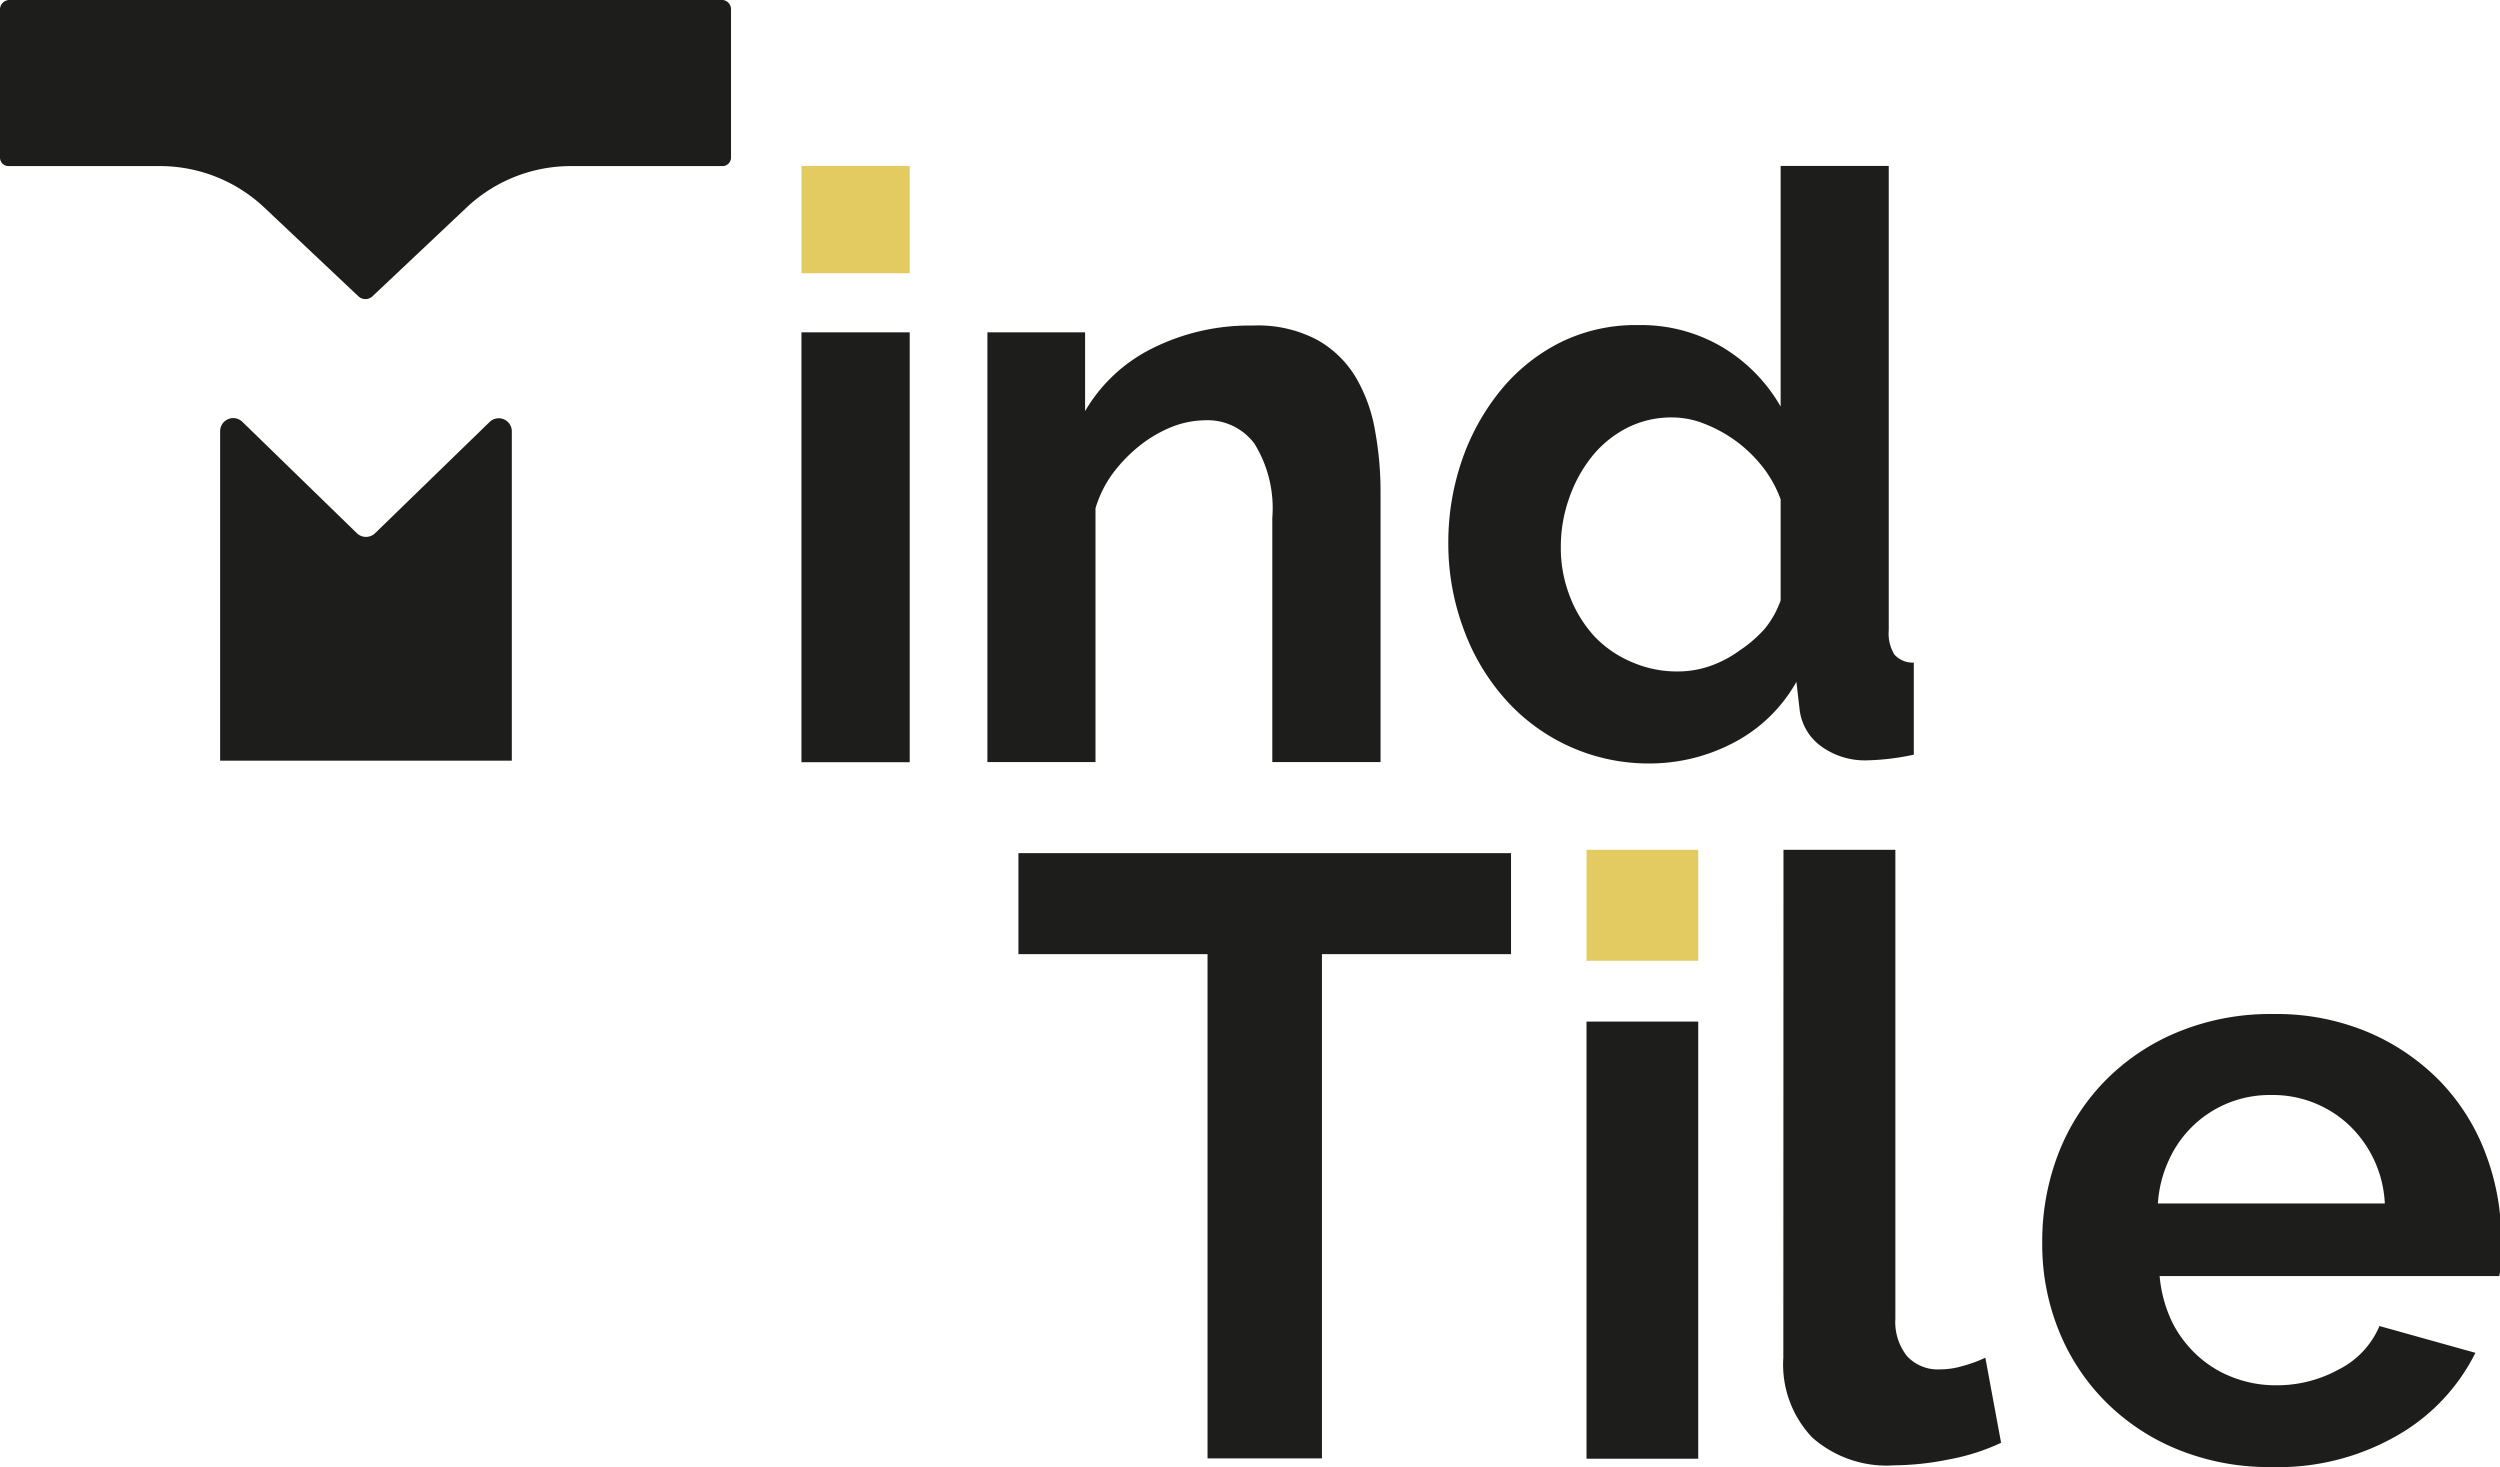
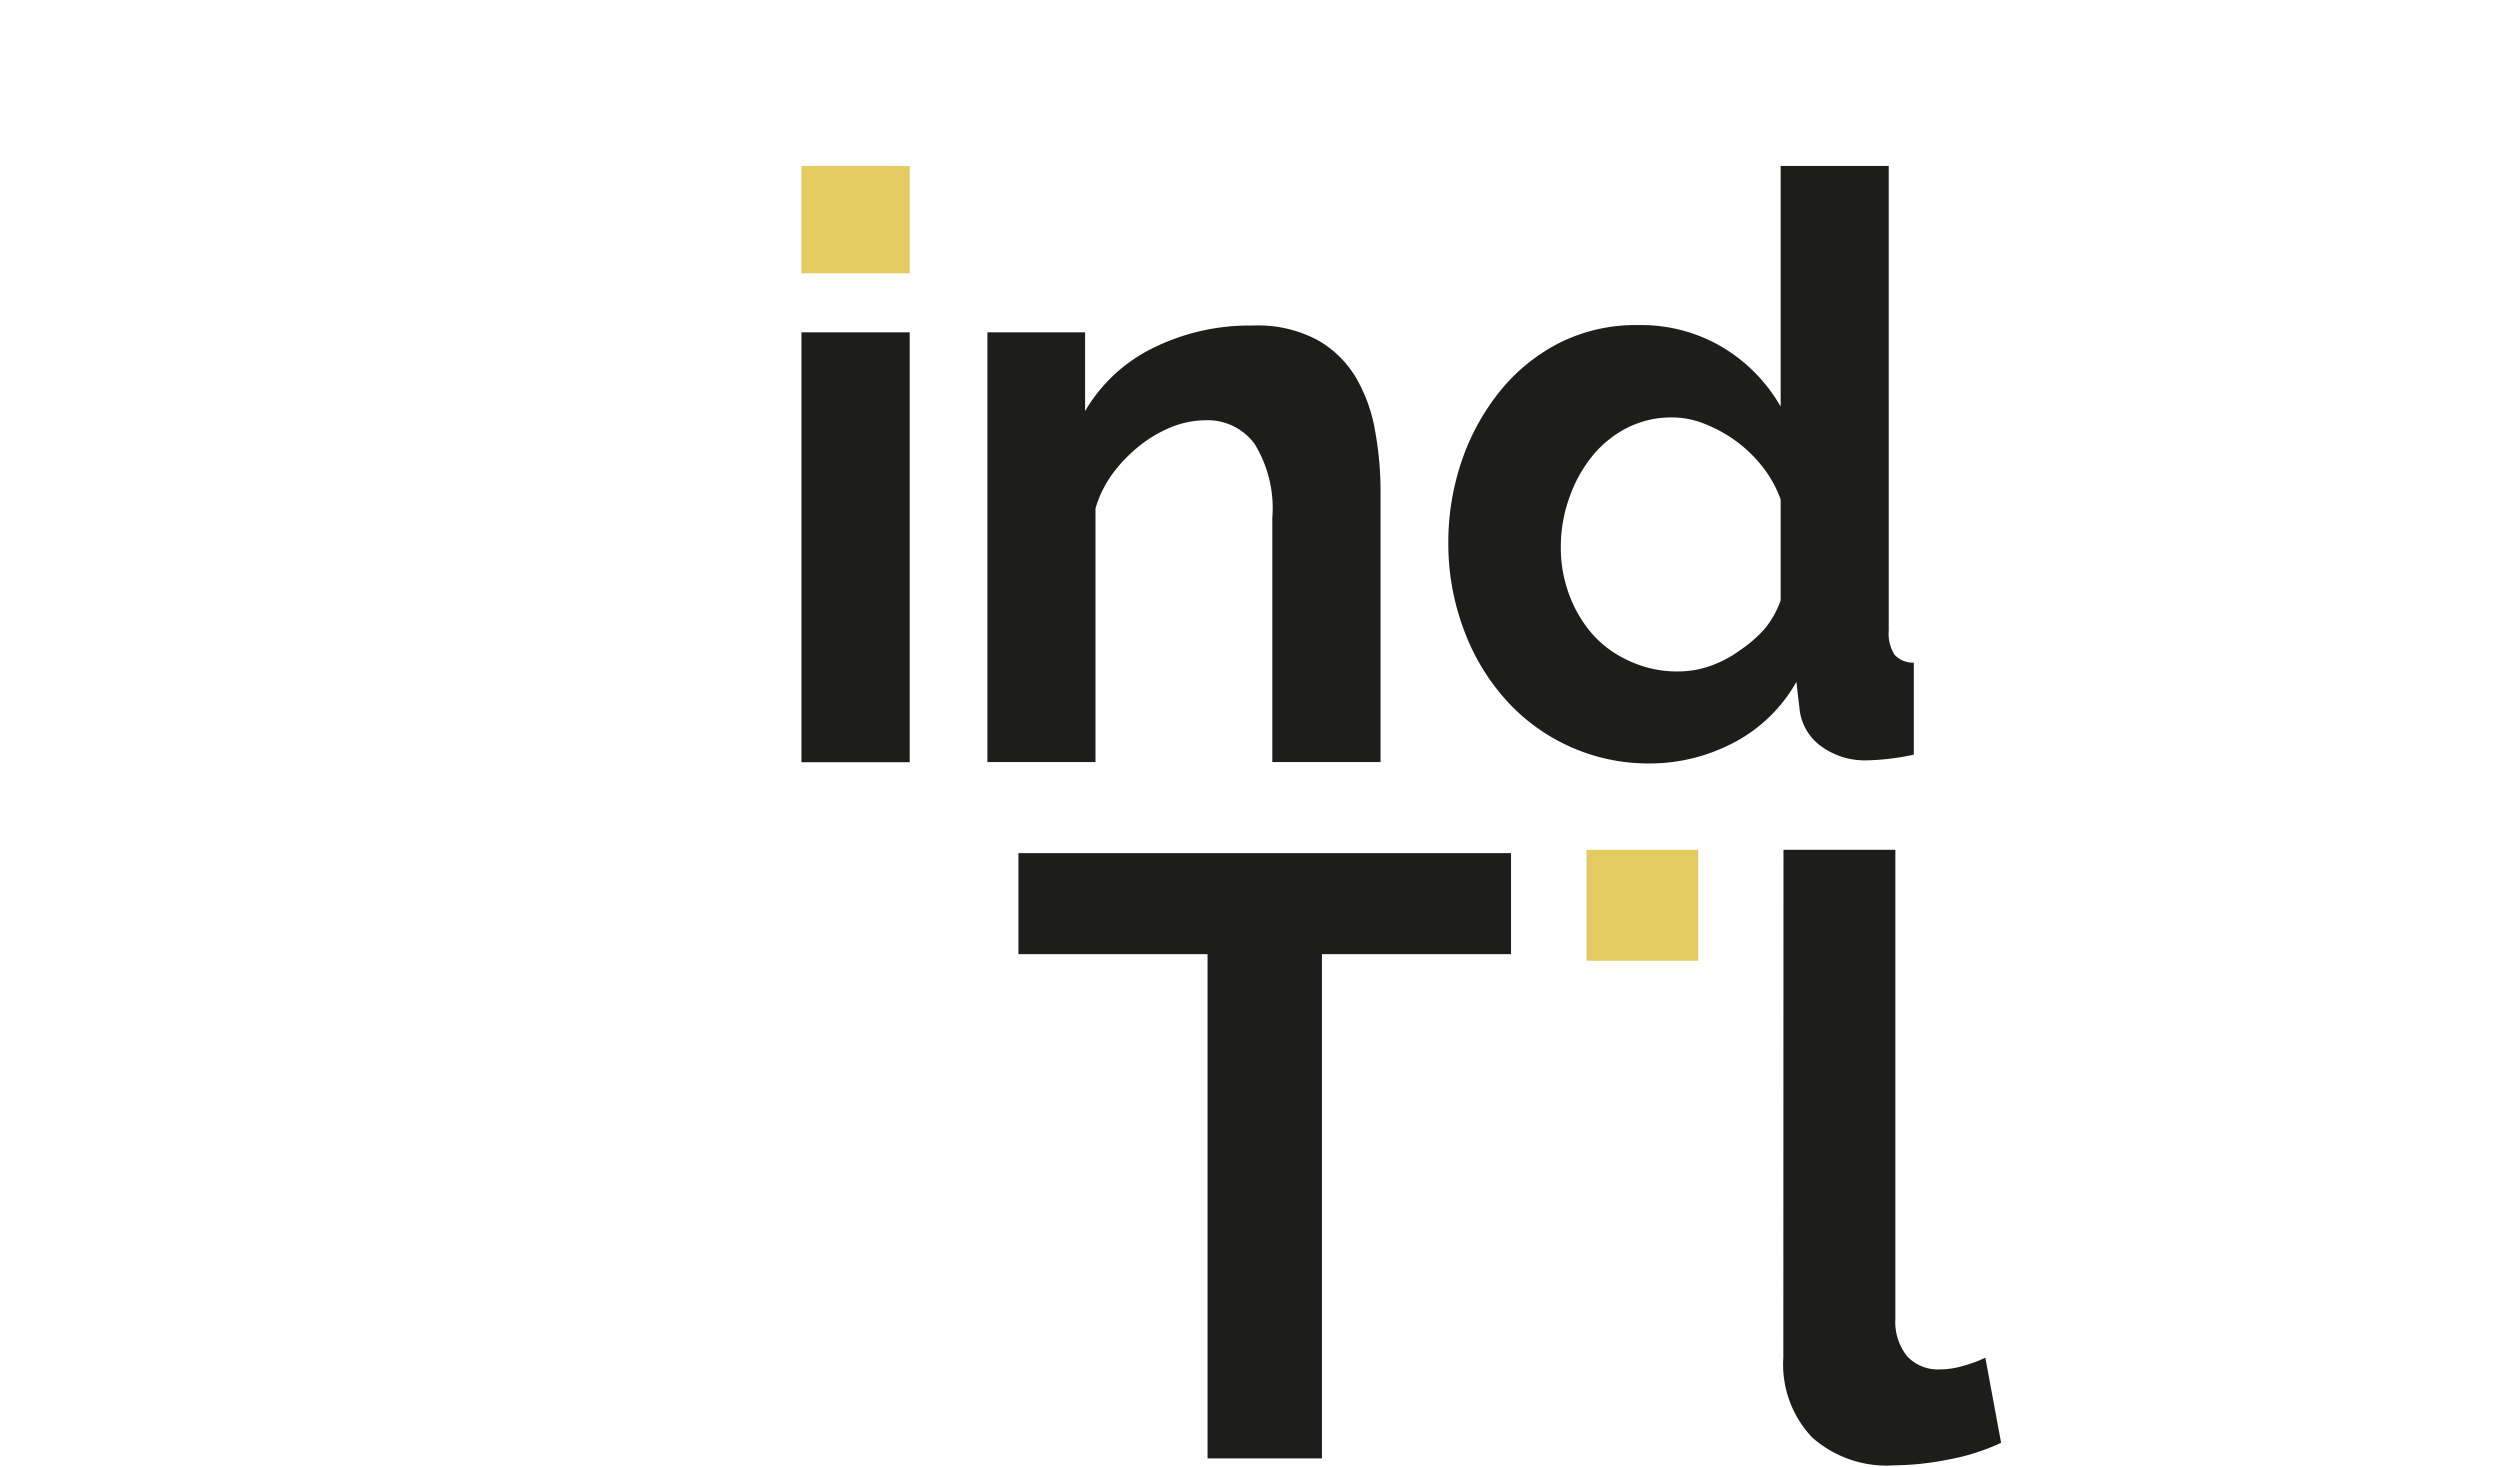
<svg xmlns="http://www.w3.org/2000/svg" id="Capa_1" data-name="Capa 1" viewBox="0 0 158.65 93.1">
  <defs>
    <style>.cls-1{fill:#1d1d1b;}.cls-2{fill:#e4cb61;}</style>
  </defs>
  <path class="cls-1" d="M95.89,60.55h-12v32H76.63v-32h-12V54.14H95.89Z" />
  <rect class="cls-2" x="100.68" y="53.93" width="7.09" height="7.04" />
-   <rect class="cls-1" x="100.68" y="64.83" width="7.09" height="27.74" />
  <path class="cls-1" d="M113.18,53.93h7.1V83.68a3.48,3.48,0,0,0,.74,2.38,2.66,2.66,0,0,0,2.11.84,5,5,0,0,0,1.41-.21,8.62,8.62,0,0,0,1.45-.53l1,5.4a13.51,13.51,0,0,1-3.34,1.06,18,18,0,0,1-3.44.37A7.12,7.12,0,0,1,115,91.22a6.72,6.72,0,0,1-1.83-5.06Z" />
-   <path class="cls-1" d="M144.14,93.1a15.36,15.36,0,0,1-6-1.14,13.81,13.81,0,0,1-4.61-3.1,13.53,13.53,0,0,1-2.93-4.55,14.59,14.59,0,0,1-1-5.45,15.49,15.49,0,0,1,1-5.59,13.64,13.64,0,0,1,2.91-4.6,13.82,13.82,0,0,1,4.63-3.15,15.39,15.39,0,0,1,6.12-1.17,15,15,0,0,1,6.06,1.17,14.06,14.06,0,0,1,4.55,3.12,13.39,13.39,0,0,1,2.86,4.55,15.23,15.23,0,0,1,1,5.4c0,.46,0,.9,0,1.33a5.78,5.78,0,0,1-.13,1.06H137.05a8.43,8.43,0,0,0,.79,2.91,7.26,7.26,0,0,0,1.65,2.17,6.93,6.93,0,0,0,2.27,1.37,7.45,7.45,0,0,0,2.65.48,8.13,8.13,0,0,0,4-1A5.46,5.46,0,0,0,151,84.15l6.09,1.7a12.41,12.41,0,0,1-4.9,5.21A15.15,15.15,0,0,1,144.14,93.1Zm7.2-16.73a7.33,7.33,0,0,0-2.3-5,7.06,7.06,0,0,0-4.95-1.88,7,7,0,0,0-6.43,4.08,7.71,7.71,0,0,0-.72,2.8Z" />
  <rect class="cls-2" x="50.86" y="10.53" width="6.87" height="6.81" />
  <rect class="cls-1" x="50.86" y="21.09" width="6.87" height="27.28" />
  <path class="cls-1" d="M87.61,48.36H80.74V32.87a7.78,7.78,0,0,0-1.13-4.71,3.7,3.7,0,0,0-3.12-1.49,6,6,0,0,0-2.1.41,8.21,8.21,0,0,0-2,1.15A9.59,9.59,0,0,0,70.65,30a7.16,7.16,0,0,0-1.13,2.26v16.1H62.66V21.09h6.2v5a10.16,10.16,0,0,1,4.3-4,13.77,13.77,0,0,1,6.35-1.43,8,8,0,0,1,4.1.92A6.62,6.62,0,0,1,86.07,24a10,10,0,0,1,1.2,3.38,21.34,21.34,0,0,1,.34,3.84Z" />
  <path class="cls-1" d="M104.72,48.45a12.16,12.16,0,0,1-9.17-4.05A13.76,13.76,0,0,1,92.91,40a15.51,15.51,0,0,1-1-5.46,16,16,0,0,1,.9-5.43,14.4,14.4,0,0,1,2.48-4.41,11.63,11.63,0,0,1,3.79-3A10.81,10.81,0,0,1,104,20.63a10.11,10.11,0,0,1,5.35,1.43A10.41,10.41,0,0,1,113,25.8V10.53h6.86V40a2.55,2.55,0,0,0,.36,1.54,1.57,1.57,0,0,0,1.23.51v5.84a15.47,15.47,0,0,1-2.92.36,4.71,4.71,0,0,1-3-.92A3.35,3.35,0,0,1,114.2,45L114,43.27a9.72,9.72,0,0,1-4,3.87A11.45,11.45,0,0,1,104.72,48.45Zm1.79-5.84a6.23,6.23,0,0,0,2-.34,7.2,7.2,0,0,0,1.9-1A8.14,8.14,0,0,0,112,39.89a6,6,0,0,0,1-1.79V31.69a7.51,7.51,0,0,0-1.15-2.07A8.74,8.74,0,0,0,110.18,28a8.92,8.92,0,0,0-2-1.1,5.54,5.54,0,0,0-2.08-.41,6.21,6.21,0,0,0-2.84.66A6.88,6.88,0,0,0,101,29a8.84,8.84,0,0,0-1.43,2.64,9.17,9.17,0,0,0-.52,3.07,8.42,8.42,0,0,0,.57,3.13,8,8,0,0,0,1.53,2.51A7,7,0,0,0,103.52,42,7.14,7.14,0,0,0,106.51,42.61Z" />
-   <path class="cls-1" d="M31.09,26.76,23.8,33.84a.83.83,0,0,1-1.15,0l-7.28-7.08a.83.83,0,0,0-1.4.6V48.27H32.48V27.36A.83.83,0,0,0,31.09,26.76Z" />
-   <path class="cls-1" d="M0,.59V10a.54.54,0,0,0,.54.54h9.61a9.65,9.65,0,0,1,6.59,2.6l6,5.66a.65.65,0,0,0,.9,0l6-5.66a9.65,9.65,0,0,1,6.59-2.6h9.62a.54.54,0,0,0,.54-.54V.59A.59.59,0,0,0,45.88,0H.59A.6.6,0,0,0,0,.59Z" />
</svg>